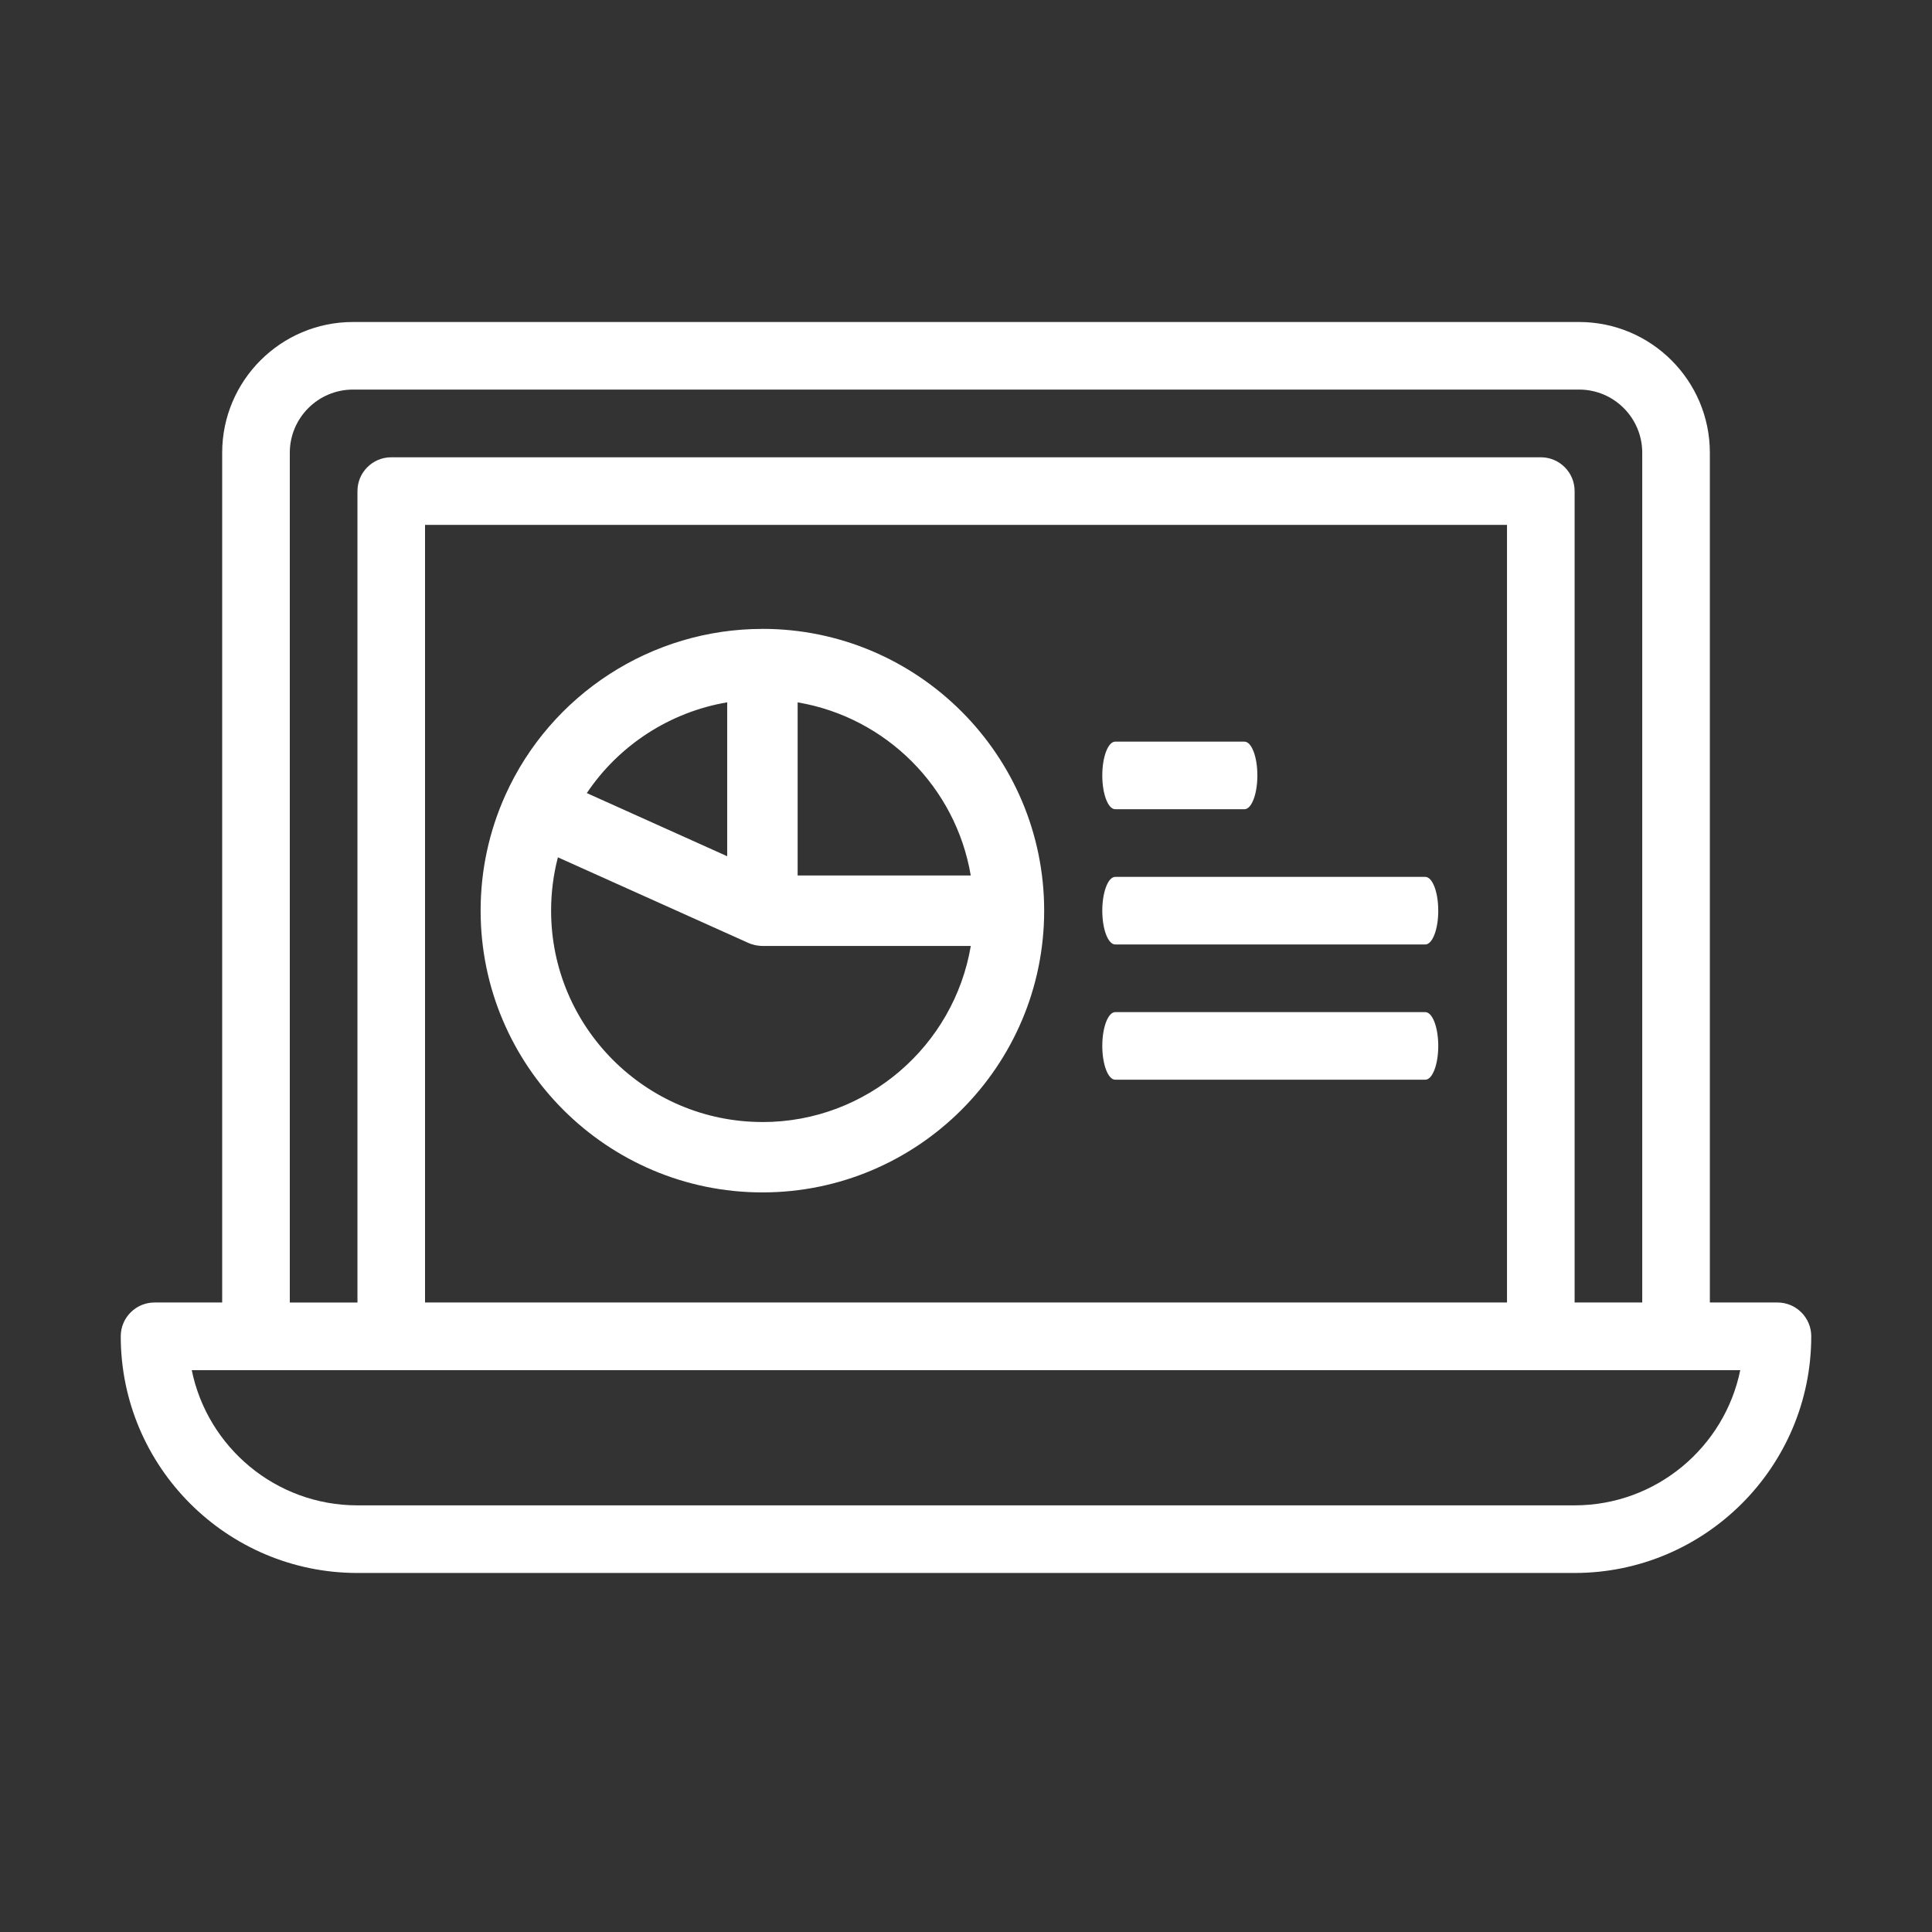
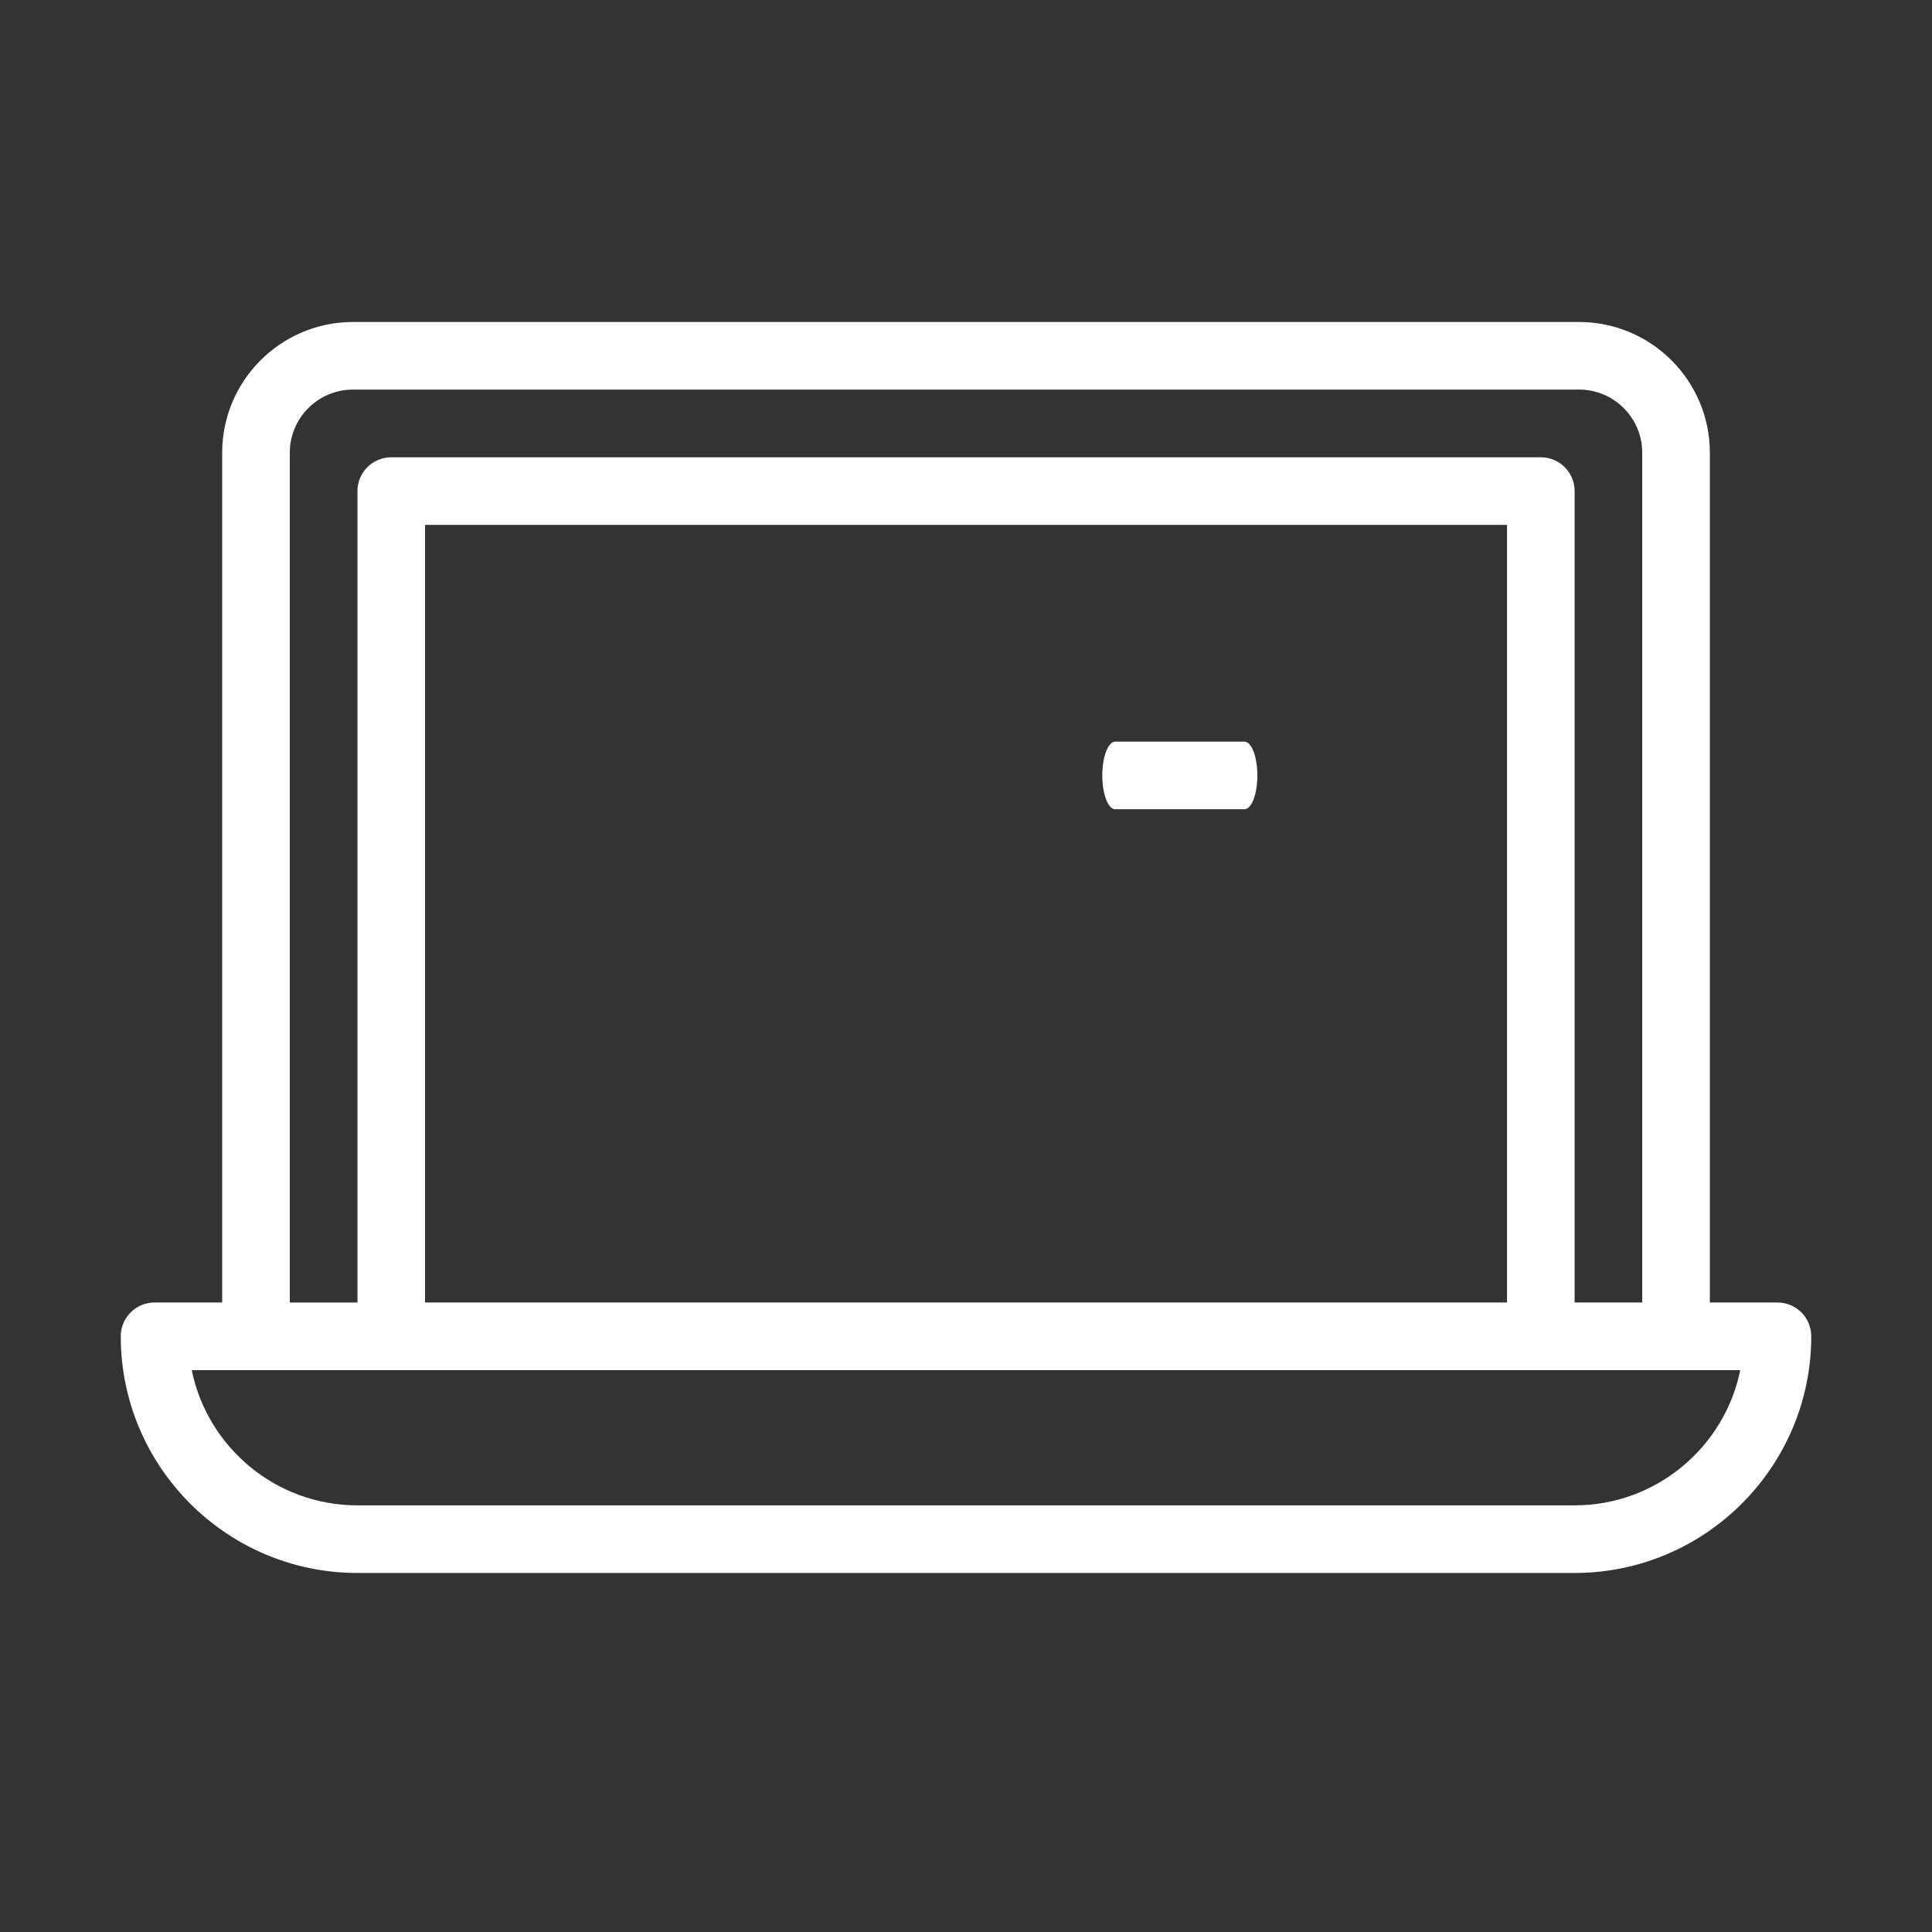
<svg xmlns="http://www.w3.org/2000/svg" width="48" height="48" viewBox="0 0 48 48" fill="none">
  <rect x="0" y="0" width="48" height="48" fill="#333333" stroke="none" />
  <path d="M44.161 32.36H42.481V11.248C42.481 9.457 41.024 8 39.232 8H8.768C6.977 8 5.52 9.457 5.52 11.248V32.36H3.84C3.376 32.36 3 32.736 3 33.2C3 36.443 5.638 39.08 8.88 39.08H39.12C42.363 39.08 45 36.442 45 33.2C45 32.736 44.624 32.36 44.16 32.36H44.161ZM7.2 11.248C7.2 10.383 7.904 9.679 8.769 9.679H39.233C40.098 9.679 40.801 10.383 40.801 11.248V32.36H39.121V12.2C39.121 11.737 38.745 11.361 38.281 11.361H9.721C9.257 11.361 8.881 11.737 8.881 12.2V32.361H7.2V11.248ZM37.441 13.04V32.36H10.56V13.04H37.441ZM39.121 37.4H8.88C6.851 37.4 5.154 35.955 4.764 34.041H43.236C42.846 35.955 41.149 37.4 39.12 37.4H39.121Z" fill="white" />
  <path d="M27.707 20.105H30.918C31.095 20.105 31.239 19.73 31.239 19.266C31.239 18.802 31.096 18.426 30.918 18.426H27.707C27.53 18.426 27.386 18.802 27.386 19.266C27.386 19.73 27.53 20.105 27.707 20.105Z" fill="white" />
-   <path d="M27.386 22.626C27.386 23.089 27.53 23.465 27.707 23.465H35.411C35.589 23.465 35.733 23.089 35.733 22.626C35.733 22.162 35.589 21.786 35.411 21.786H27.707C27.53 21.786 27.386 22.162 27.386 22.626Z" fill="white" />
-   <path d="M35.411 25.146H27.707C27.53 25.146 27.386 25.522 27.386 25.985C27.386 26.449 27.53 26.825 27.707 26.825H35.411C35.589 26.825 35.733 26.449 35.733 25.985C35.733 25.522 35.589 25.146 35.411 25.146Z" fill="white" />
-   <path d="M18.942 15.625C16.192 15.625 13.686 17.246 12.556 19.754C12.149 20.66 11.941 21.627 11.941 22.625C11.941 26.485 15.082 29.625 18.942 29.625C22.802 29.625 25.942 26.485 25.942 22.625C25.942 18.765 22.802 15.624 18.942 15.624V15.625ZM18.067 17.45V21.273L14.579 19.704C15.382 18.508 16.647 17.69 18.067 17.449V17.45ZM18.942 27.876C16.047 27.876 13.692 25.521 13.692 22.626C13.692 22.173 13.749 21.73 13.861 21.3L18.584 23.423C18.584 23.423 18.586 23.424 18.588 23.425C18.612 23.436 18.637 23.445 18.664 23.455C18.667 23.455 18.67 23.457 18.674 23.458C18.699 23.466 18.725 23.473 18.751 23.479C18.756 23.48 18.759 23.482 18.763 23.482C18.783 23.487 18.804 23.489 18.825 23.492C18.864 23.498 18.903 23.502 18.943 23.502C18.943 23.502 18.944 23.502 18.945 23.502H24.119C23.701 25.981 21.54 27.877 18.944 27.877L18.942 27.876ZM19.817 21.751V17.45C22.012 17.82 23.748 19.556 24.118 21.751H19.817Z" fill="white" />
</svg>